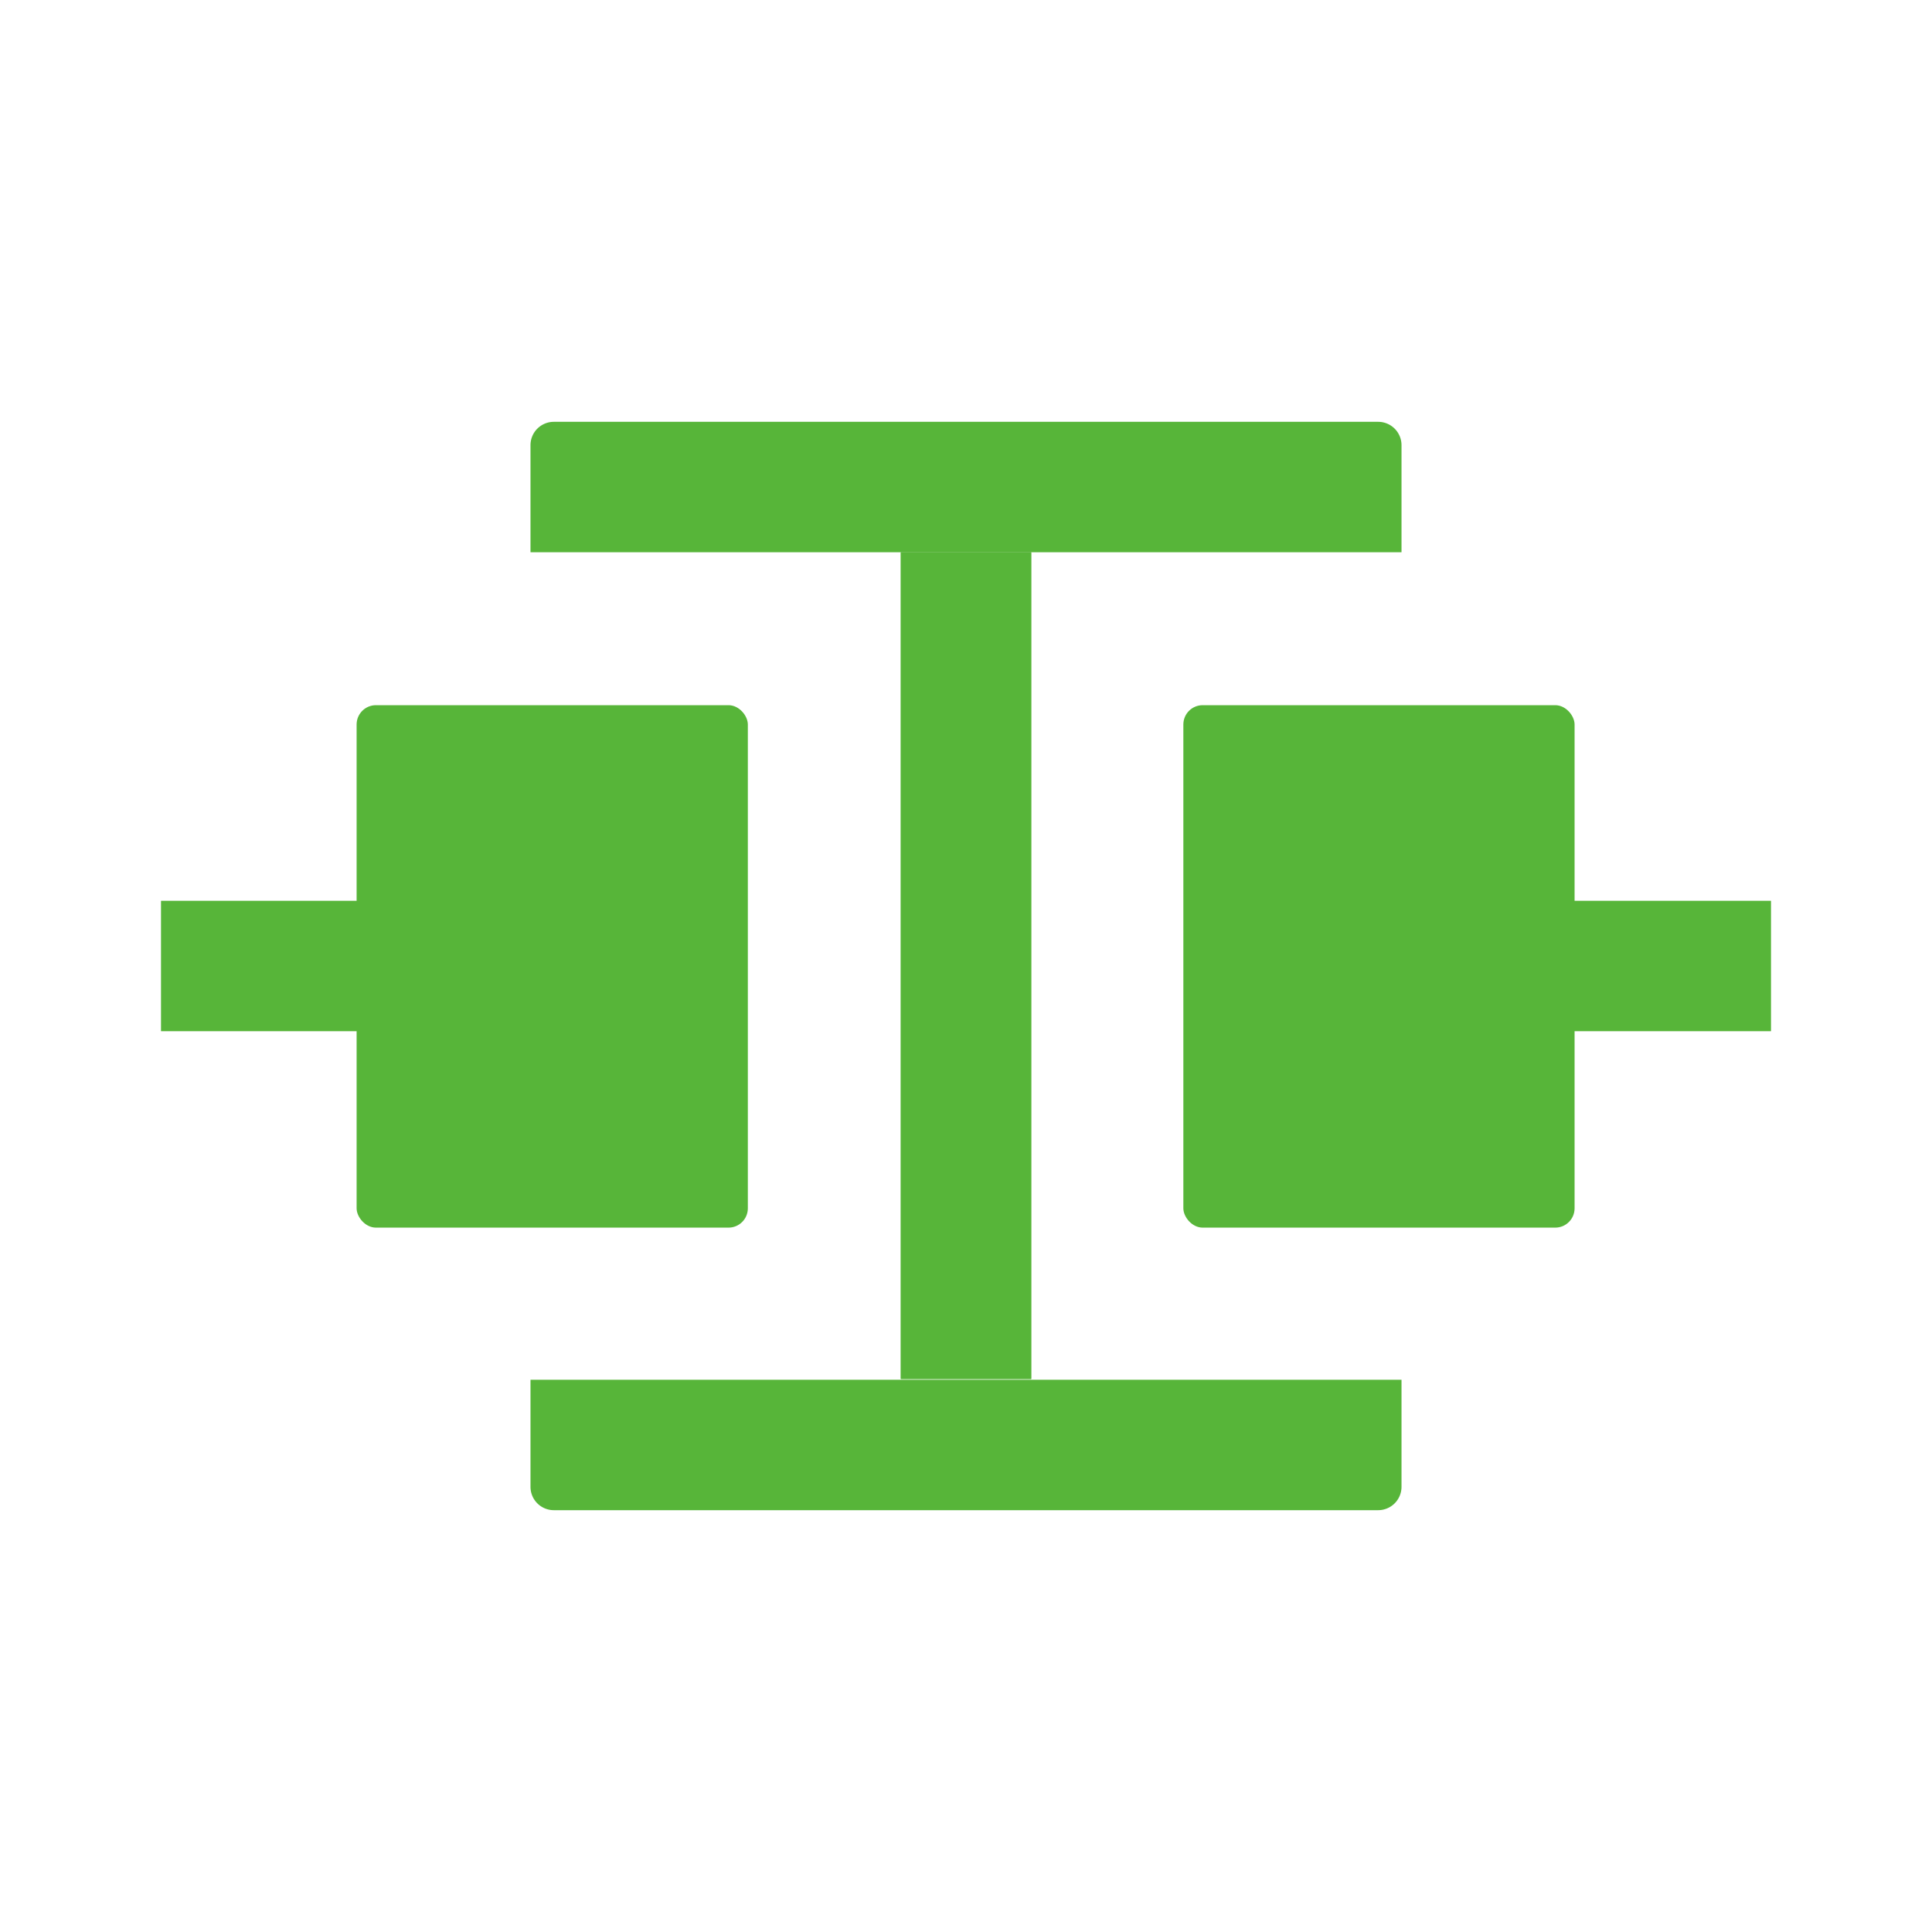
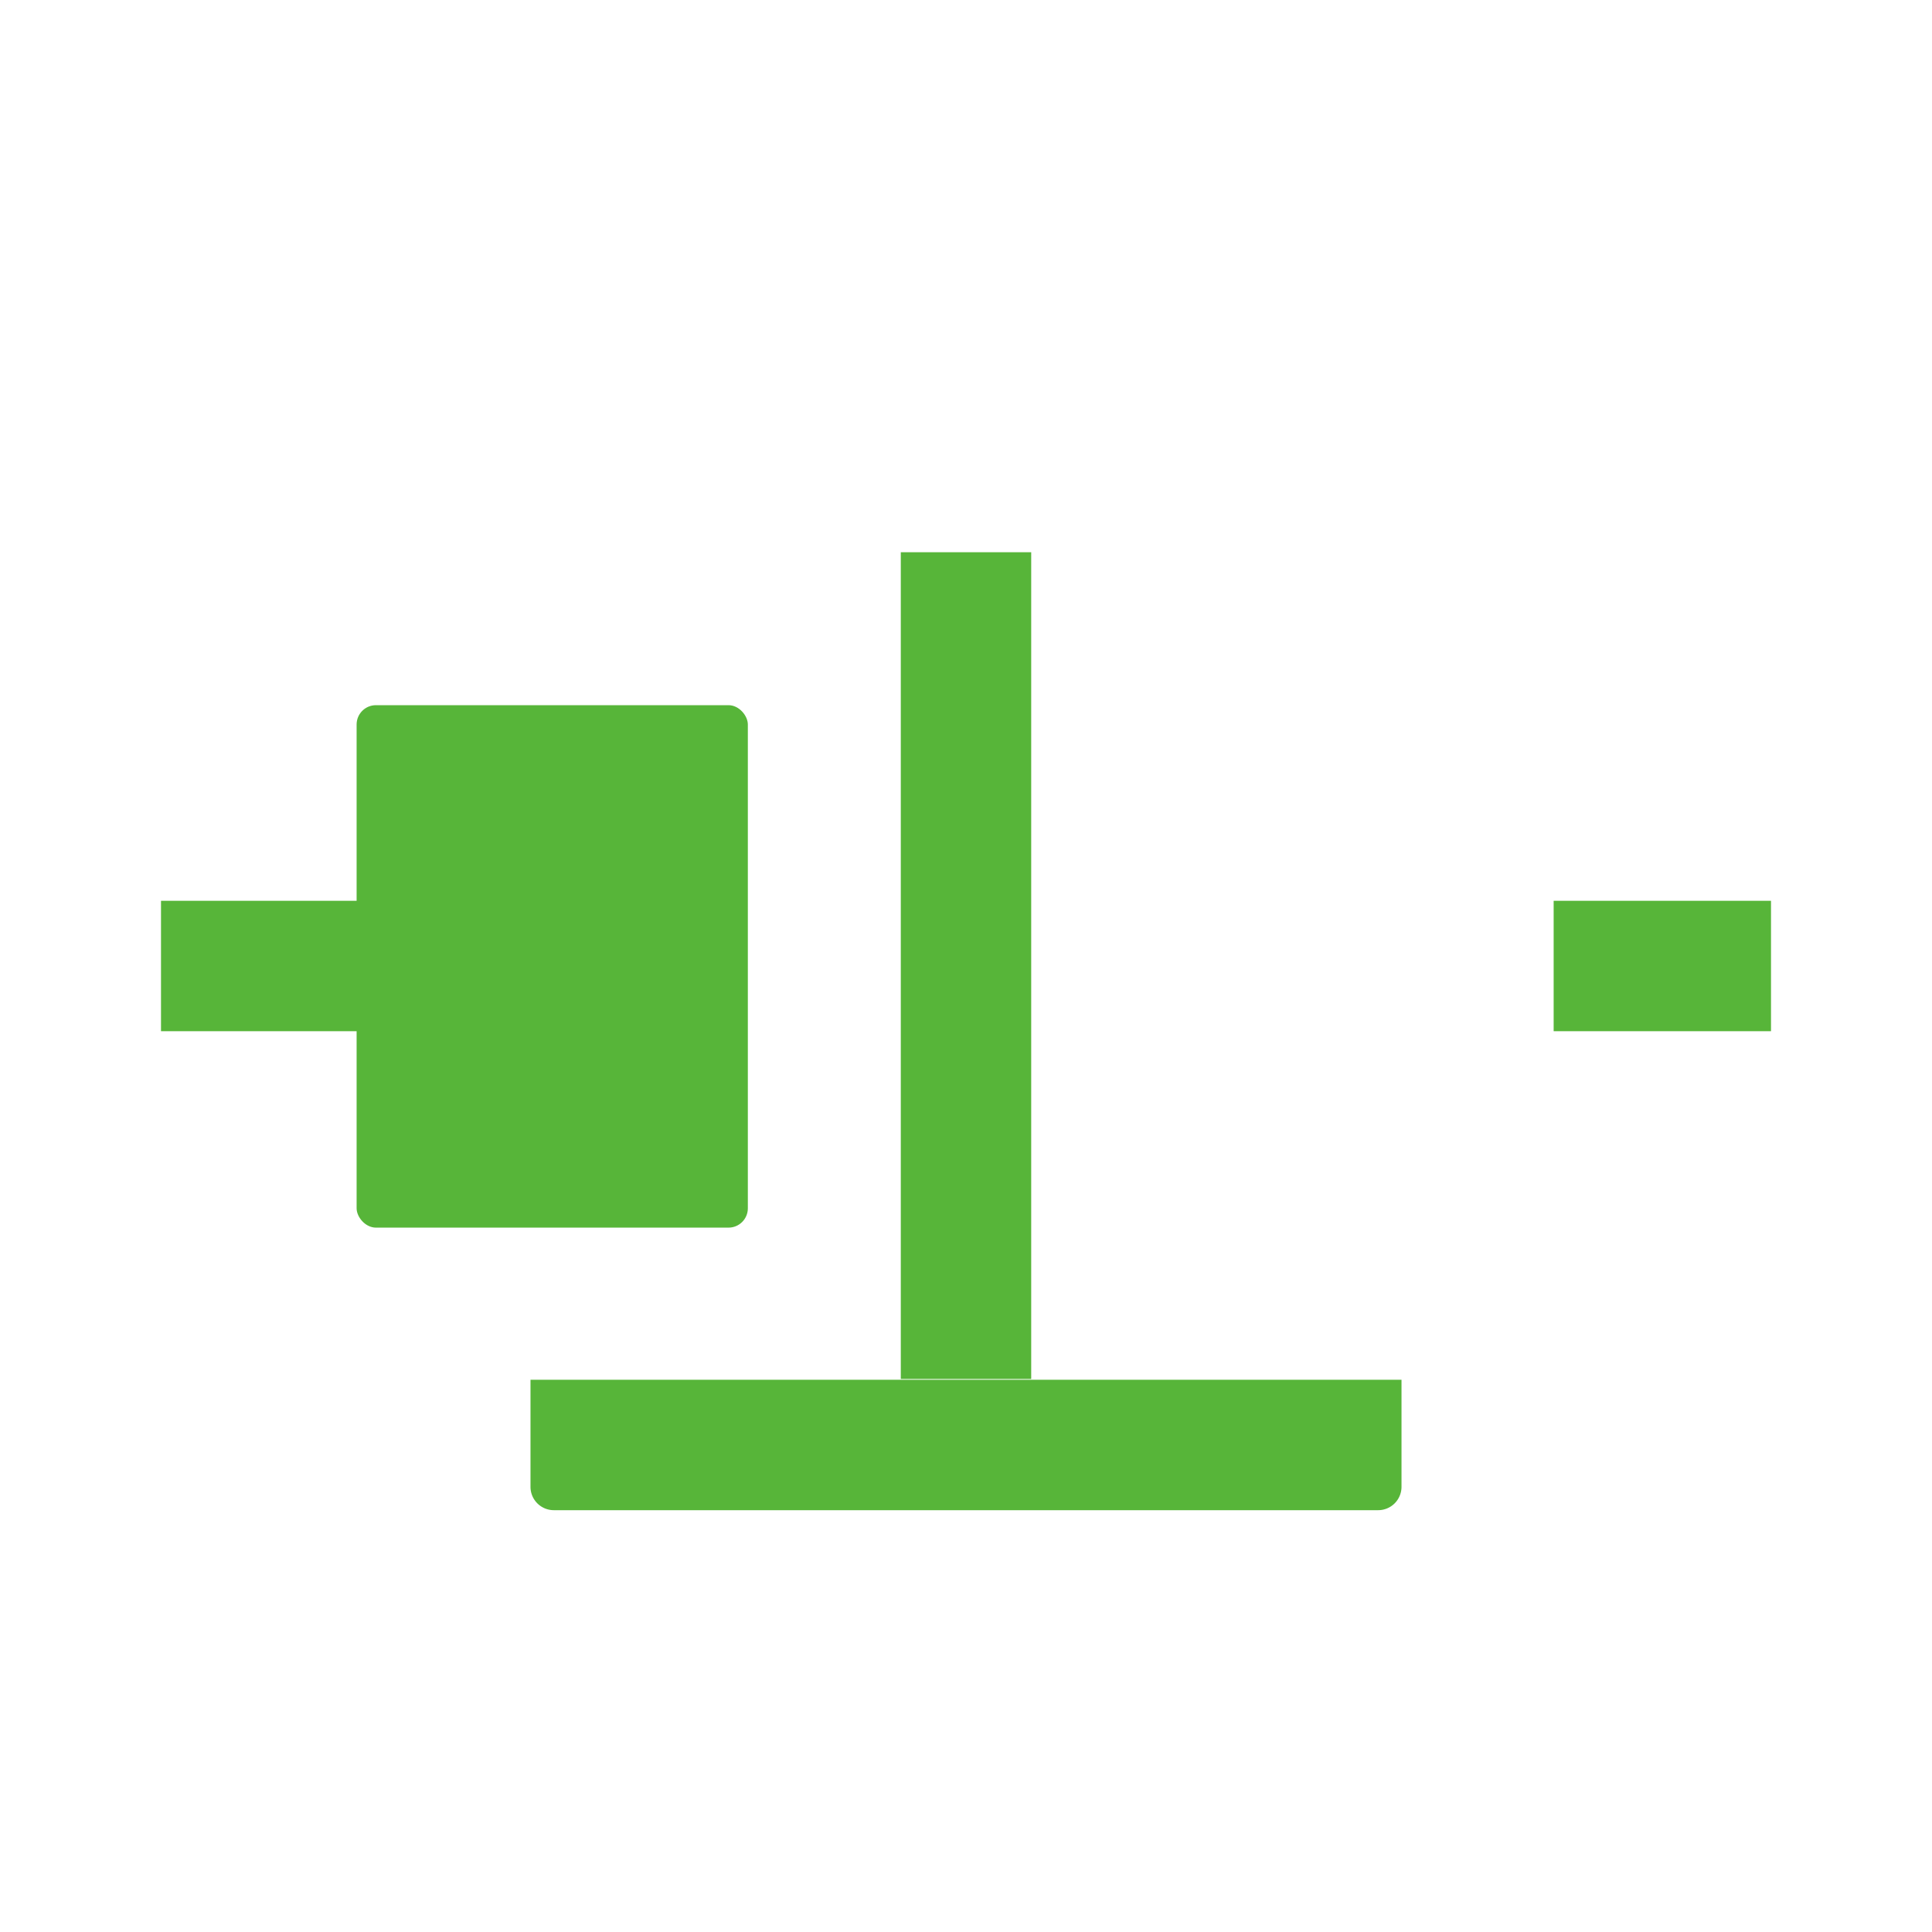
<svg xmlns="http://www.w3.org/2000/svg" width="800px" height="800px" viewBox="0 0 24 24" fill="#000000">
  <g id="SVGRepo_bgCarrier" stroke-width="0" />
  <g id="SVGRepo_tracerCarrier" stroke-linecap="round" stroke-linejoin="round" />
  <g id="SVGRepo_iconCarrier">
    <defs>
      <style>.cls-1{fill:#57b539;}.cls-2{fill:#57b539;}</style>
    </defs>
    <title>Icon_24px_PartnerInterconnect_Color</title>
    <g data-name="Product Icons">
      <rect class="cls-1" x="11.19" y="6.86" width="1.62" height="10.27" />
      <rect class="cls-2" x="2" y="11.19" width="2.7" height="1.62" />
      <rect class="cls-1" x="4.43" y="8.76" width="4.86" height="6.49" rx="0.24" />
-       <rect class="cls-2" x="11.19" y="6.86" width="1.62" height="10.27" />
      <rect class="cls-2" x="19.3" y="11.19" width="2.7" height="1.62" />
      <path class="cls-2" d="M6.59,17.14v1.33a.29.29,0,0,0,.29.29H17.12a.29.29,0,0,0,.29-.29h0V17.14Z" />
-       <path class="cls-2" d="M17.12,5.24H6.88a.29.29,0,0,0-.29.29h0V6.86H17.41V5.53a.29.29,0,0,0-.29-.29Z" />
-       <rect class="cls-1" x="14.7" y="8.76" width="4.86" height="6.49" rx="0.24" />
    </g>
  </g>
</svg>